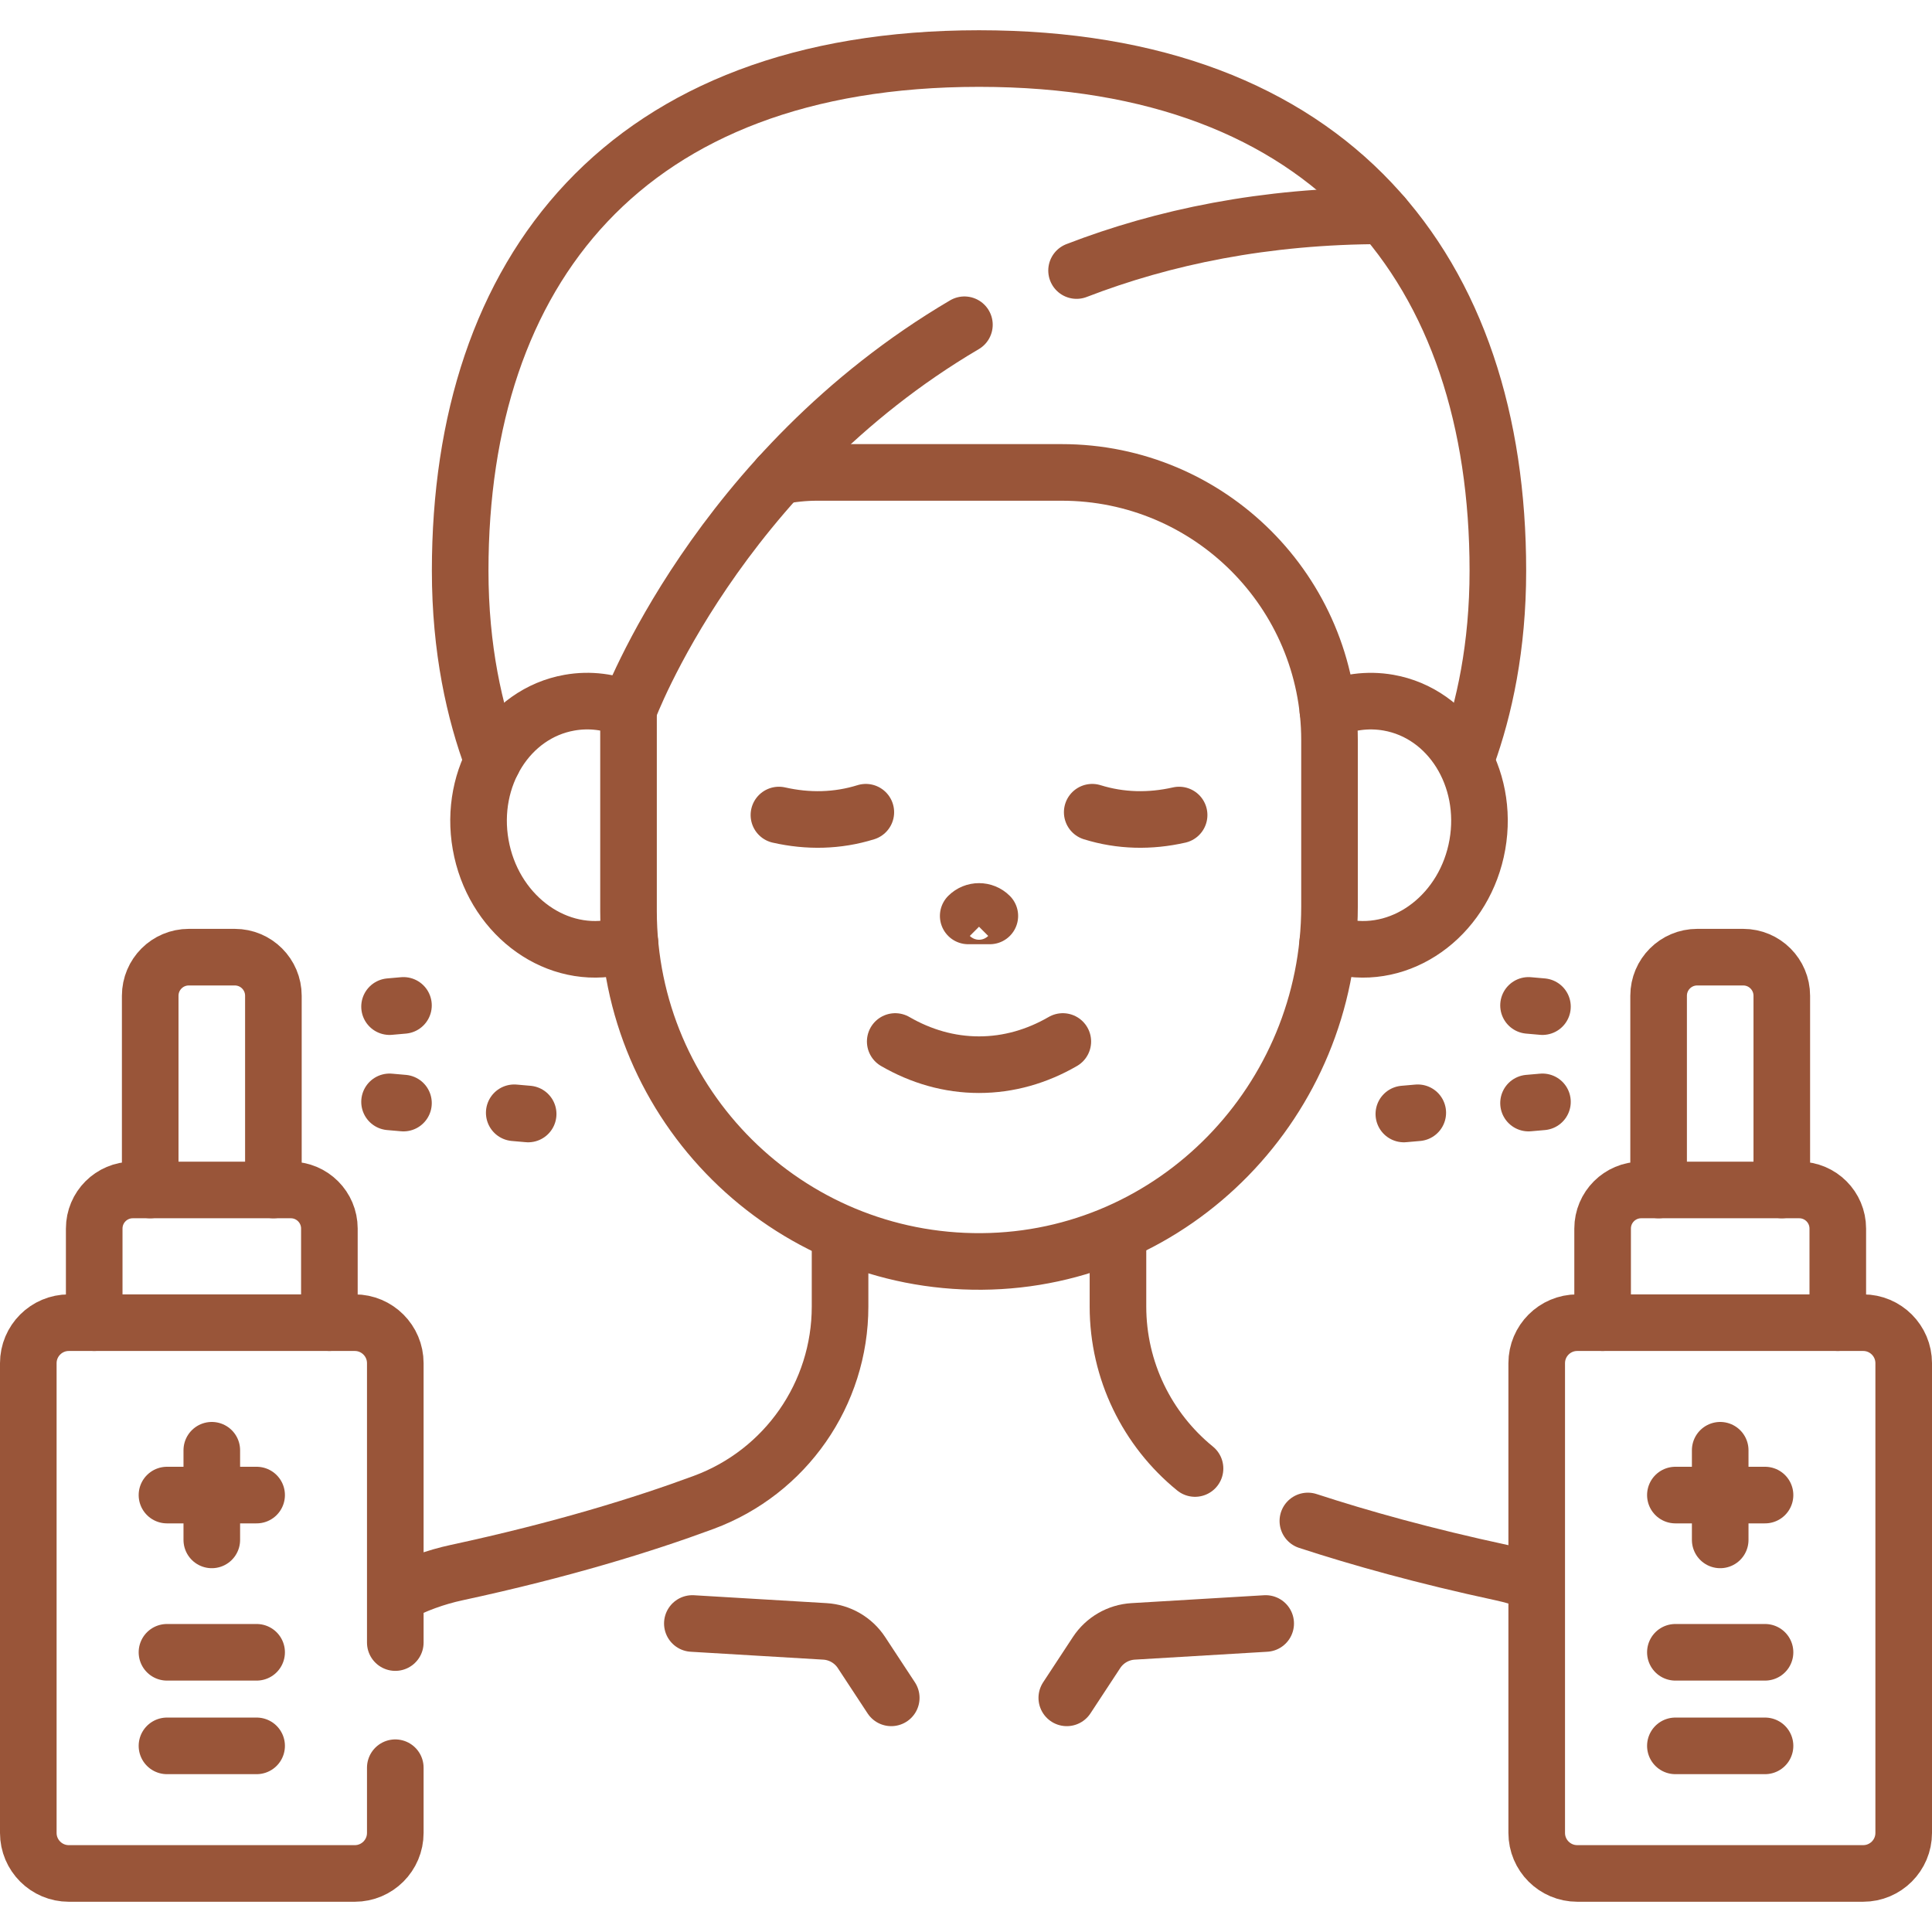
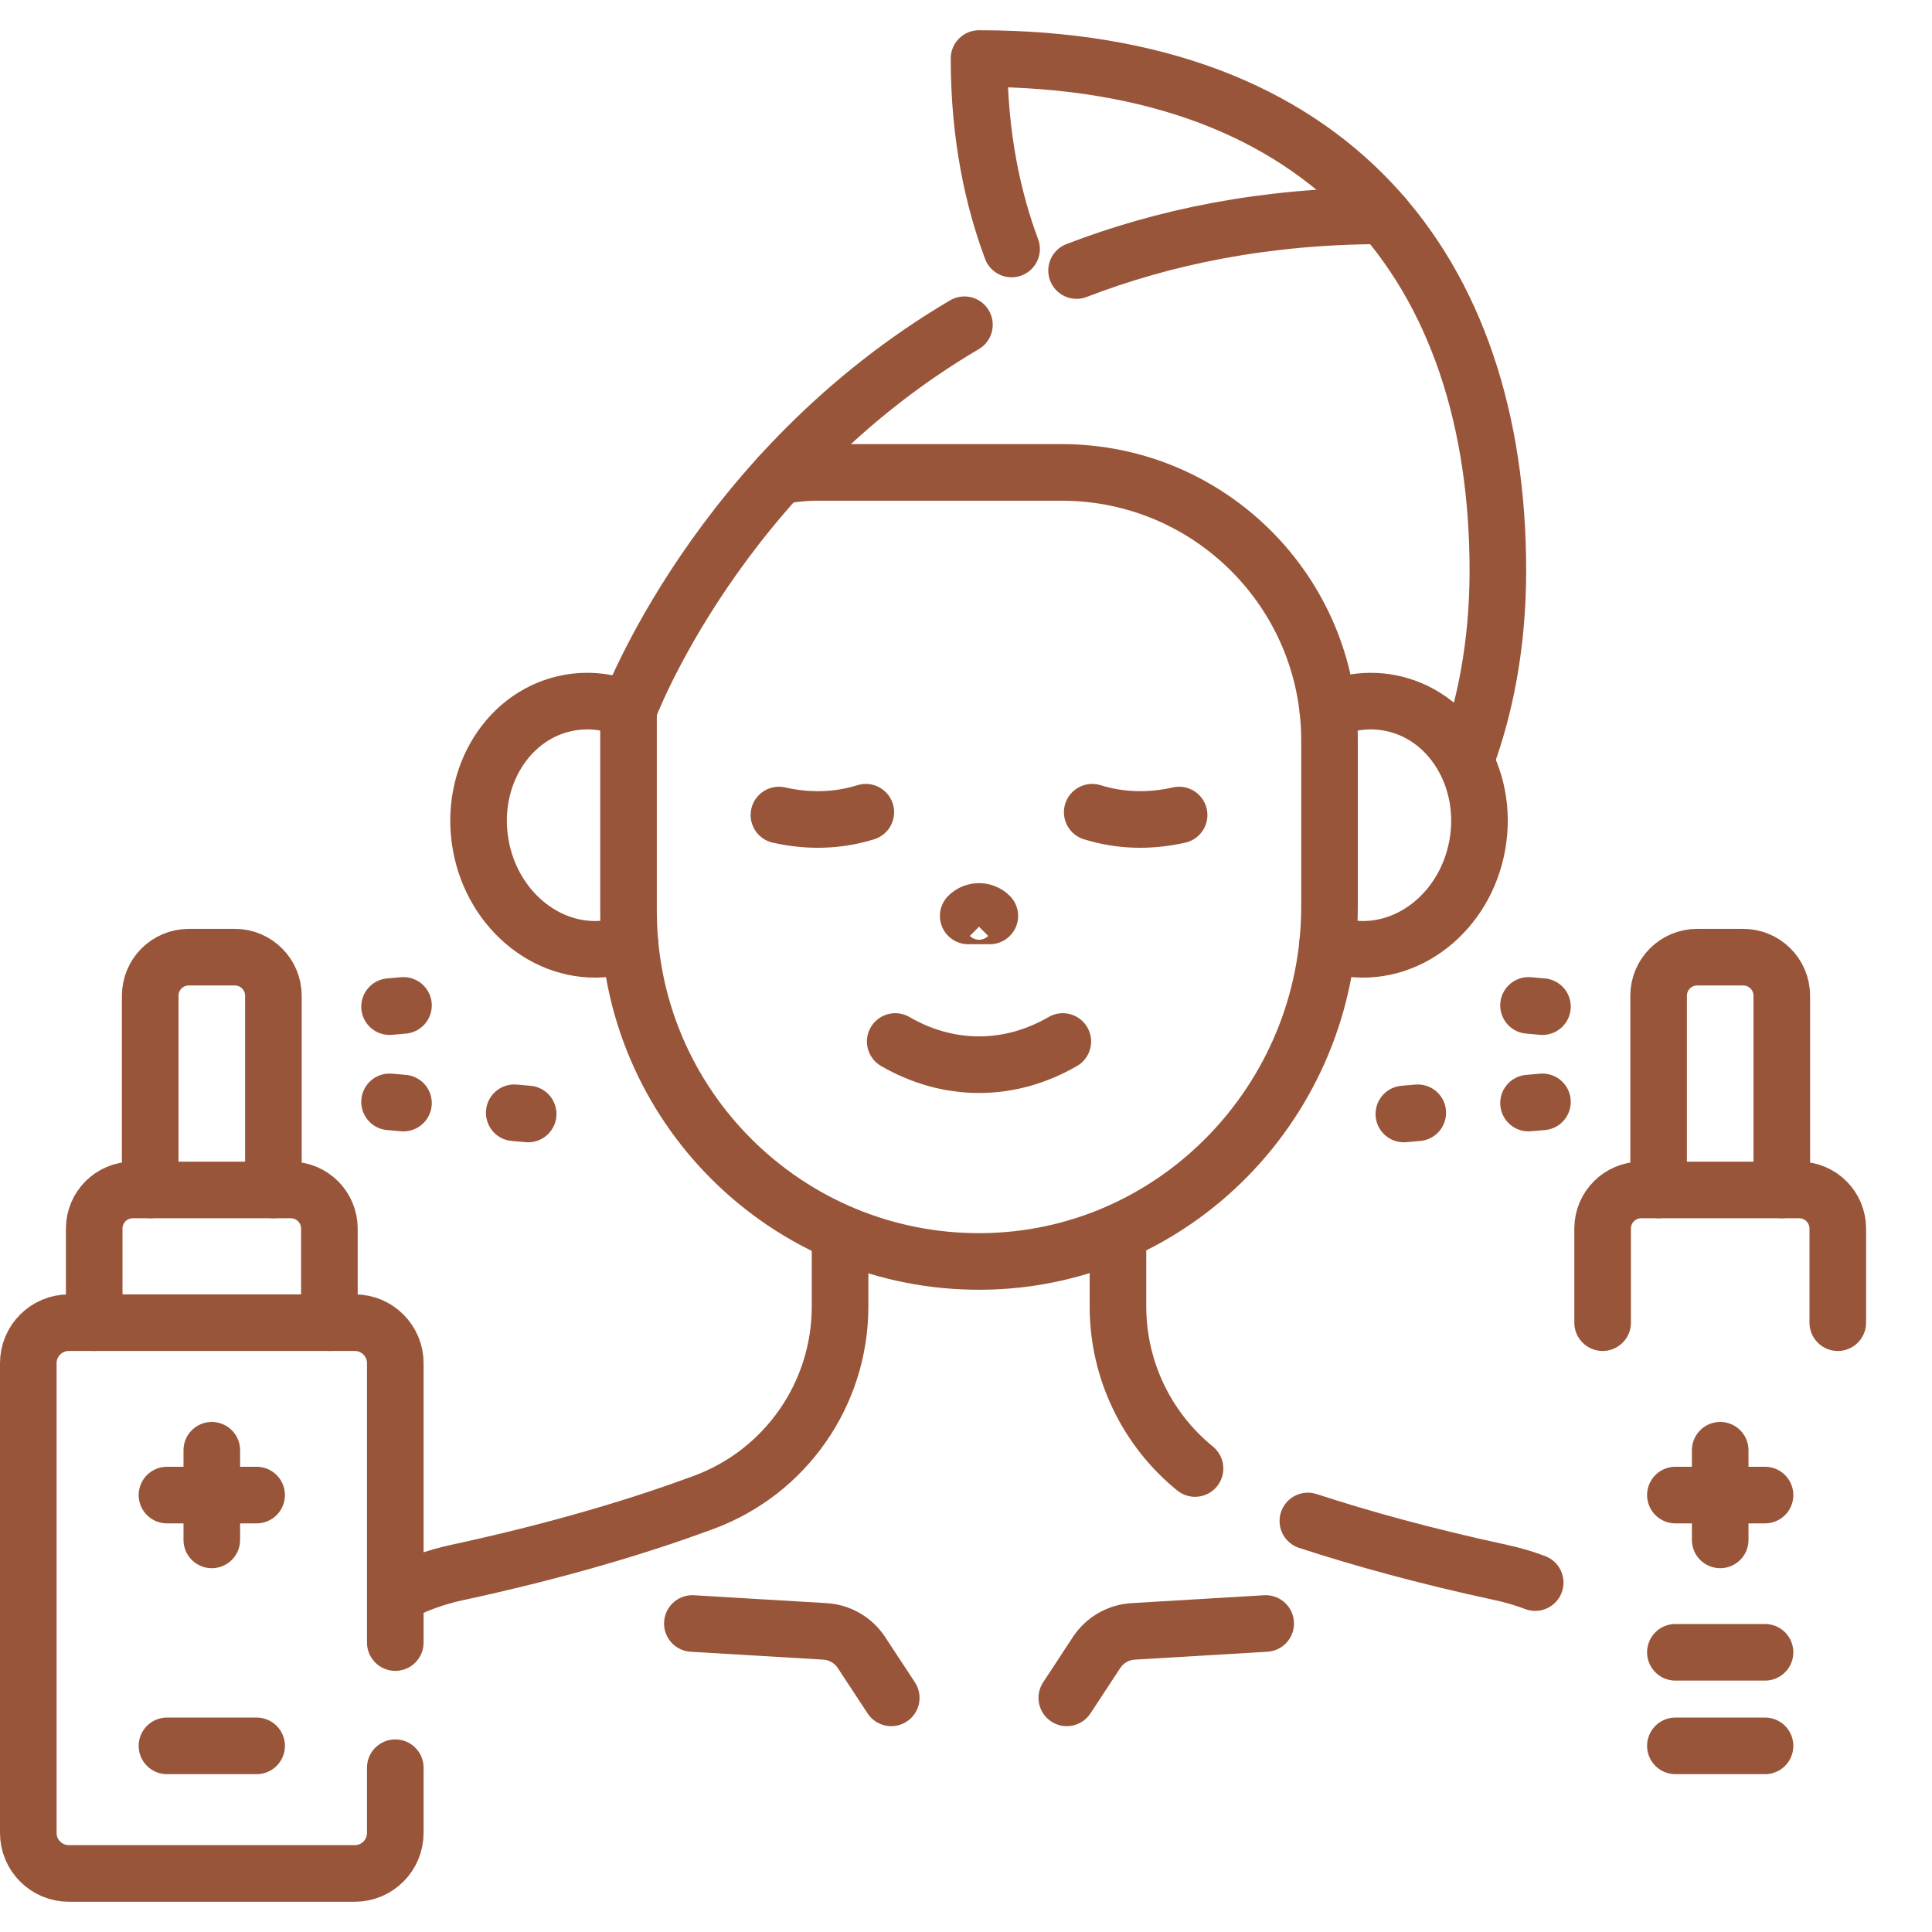
<svg xmlns="http://www.w3.org/2000/svg" version="1.1" id="Capa_2" x="0px" y="0px" width="512px" height="512px" viewBox="0 0 512 512" enable-background="new 0 0 512 512" xml:space="preserve">
  <g>
    <g>
      <g>
        <g>
          <g>
            <g>
-               <path fill="none" stroke="#995539" stroke-width="15" stroke-linecap="round" stroke-linejoin="round" stroke-miterlimit="10" d="        M388.77,200.499c4.608-12.751,8.181-29.126,8.181-49.255c0-79.424-43.739-135.728-137.5-135.728s-137.5,56.304-137.5,135.728        c0,20.774,3.805,37.551,8.627,50.47" />
+               <path fill="none" stroke="#995539" stroke-width="15" stroke-linecap="round" stroke-linejoin="round" stroke-miterlimit="10" d="        M388.77,200.499c4.608-12.751,8.181-29.126,8.181-49.255c0-79.424-43.739-135.728-137.5-135.728c0,20.774,3.805,37.551,8.627,50.47" />
            </g>
            <g>
              <g>
                <g>
                  <path fill="none" stroke="#995539" stroke-width="15" stroke-linecap="round" stroke-linejoin="round" stroke-miterlimit="10" d="          M351.9,188.278c4.97-2.23,10.5-3.04,16.08-2.061c16.16,2.85,26.699,19.7,23.539,37.631          c-3.16,17.939-18.83,30.17-34.99,27.319c-1.619-0.29-3.18-0.71-4.68-1.271" />
                </g>
              </g>
              <g>
                <g>
                  <g>
                    <g>
                      <g>
                        <g>
                          <g>
                            <g>
                              <path fill="none" stroke="#995539" stroke-width="15" stroke-linecap="round" stroke-linejoin="round" stroke-miterlimit="10" d="                M406.841,419.402c-2.901-1.101-5.901-1.989-8.981-2.652c-20.336-4.378-37.334-9.126-51.262-13.676" />
                              <path fill="none" stroke="#995539" stroke-width="15" stroke-linecap="round" stroke-linejoin="round" stroke-miterlimit="10" d="                M222.626,327.771v18.478c0,23.155-14.413,43.853-36.128,51.893c-15.995,5.923-37.612,12.613-65.459,18.608                c-5.624,1.211-10.985,3.178-15.963,5.802" />
                              <path fill="none" stroke="#995539" stroke-width="15" stroke-linecap="round" stroke-linejoin="round" stroke-miterlimit="10" d="                M316.695,389.169c-12.678-10.314-20.422-25.954-20.422-42.92v-18.478" />
                            </g>
                          </g>
                        </g>
                      </g>
                    </g>
                  </g>
                  <g>
                    <g>
                      <g>
                        <path fill="none" stroke="#995539" stroke-width="15" stroke-linecap="round" stroke-linejoin="round" stroke-miterlimit="10" d="             M166.95,249.929c-1.47,0.549-3,0.959-4.58,1.239c-16.16,2.851-31.83-9.38-34.99-27.319             c-3.16-17.931,7.38-34.781,23.54-37.631c5.42-0.96,10.78-0.22,15.641,1.87" />
                      </g>
                    </g>
                    <g>
                      <path fill="none" stroke="#995539" stroke-width="15" stroke-linecap="round" stroke-linejoin="round" stroke-miterlimit="10" d="            M206.445,126.228c3.283-0.676,6.689-1.033,10.178-1.033h64.74c39.197,0,70.973,31.775,70.973,70.973v44.078            c0,51.214-40.961,93.666-92.174,94.05c-51.623,0.387-93.598-41.351-93.598-92.883V188.09" />
                    </g>
                    <g>
                      <g>
                        <path fill="none" stroke="#995539" stroke-width="15" stroke-linecap="round" stroke-linejoin="round" stroke-miterlimit="10" d="             M237.244,276.008c6.811,3.945,14.314,6.142,22.206,6.142c7.89,0,15.396-2.196,22.206-6.142" />
                      </g>
                    </g>
                  </g>
                  <path fill="none" stroke="#995539" stroke-width="15" stroke-linecap="round" stroke-linejoin="round" stroke-miterlimit="10" d="          M256.586,242.728h5.729C260.732,241.146,258.168,241.146,256.586,242.728z" />
                </g>
              </g>
              <g>
                <path fill="none" stroke="#995539" stroke-width="15" stroke-linecap="round" stroke-linejoin="round" stroke-miterlimit="10" d="         M183.48,430.243l35.127,2.091c3.934,0.234,7.526,2.313,9.691,5.606l7.891,12.007" />
                <path fill="none" stroke="#995539" stroke-width="15" stroke-linecap="round" stroke-linejoin="round" stroke-miterlimit="10" d="         M335.419,430.243l-35.127,2.091c-3.935,0.234-7.526,2.313-9.692,5.606l-7.89,12.007" />
              </g>
            </g>
          </g>
          <g>
            <path fill="none" stroke="#995539" stroke-width="15" stroke-linecap="round" stroke-linejoin="round" stroke-miterlimit="10" d="       M255.581,86.063c-65.472,38.545-89.015,102.027-89.015,102.027" />
            <path fill="none" stroke="#995539" stroke-width="15" stroke-linecap="round" stroke-linejoin="round" stroke-miterlimit="10" d="       M366.598,57.194c-31.353,0-58.281,5.614-81.297,14.503" />
          </g>
        </g>
        <g>
          <g>
            <g>
              <g>
                <path fill="none" stroke="#995539" stroke-width="15" stroke-linecap="round" stroke-linejoin="round" stroke-miterlimit="10" d="         M206.424,215.992c7.676,1.739,15.495,1.603,23.028-0.745" />
              </g>
            </g>
          </g>
          <g>
            <g>
              <g>
                <path fill="none" stroke="#995539" stroke-width="15" stroke-linecap="round" stroke-linejoin="round" stroke-miterlimit="10" d="         M312.477,215.992c-7.676,1.739-15.494,1.603-23.027-0.745" />
              </g>
            </g>
          </g>
        </g>
      </g>
      <g>
        <g>
          <path fill="none" stroke="#995539" stroke-width="15" stroke-linecap="round" stroke-linejoin="round" stroke-miterlimit="10" d="      M439.549,315.351v-51.465c0-5.648,4.579-10.229,10.229-10.229h12.188c5.649,0,10.229,4.578,10.229,10.229v51.465" />
          <path fill="none" stroke="#995539" stroke-width="15" stroke-linecap="round" stroke-linejoin="round" stroke-miterlimit="10" d="      M424.71,350.521V325.58c0-5.649,4.579-10.229,10.229-10.229h41.865c5.649,0,10.229,4.579,10.229,10.229v24.941" />
          <g>
-             <path fill="none" stroke="#995539" stroke-width="15" stroke-linecap="round" stroke-linejoin="round" stroke-miterlimit="10" d="       M493.758,496.482h-75.771c-5.934,0-10.742-4.811-10.742-10.742V361.263c0-5.933,4.811-10.741,10.742-10.741h75.771       c5.934,0,10.742,4.81,10.742,10.741V485.74C504.5,491.673,499.69,496.482,493.758,496.482z" />
-           </g>
+             </g>
        </g>
        <g>
          <g>
            <g>
              <line fill="none" stroke="#995539" stroke-width="15" stroke-linecap="round" stroke-linejoin="round" stroke-miterlimit="10" x1="405.077" y1="266.442" x2="408.766" y2="266.767" />
            </g>
          </g>
          <g>
            <g>
              <line fill="none" stroke="#995539" stroke-width="15" stroke-linecap="round" stroke-linejoin="round" stroke-miterlimit="10" x1="408.766" y1="292.005" x2="405.077" y2="292.328" />
              <line fill="none" stroke="#995539" stroke-width="15" stroke-linecap="round" stroke-linejoin="round" stroke-miterlimit="10" x1="375.723" y1="294.896" x2="372.034" y2="295.22" />
            </g>
          </g>
        </g>
      </g>
      <g>
        <g>
          <path fill="none" stroke="#995539" stroke-width="15" stroke-linecap="round" stroke-linejoin="round" stroke-miterlimit="10" d="      M39.806,315.351v-51.465c0-5.648,4.579-10.229,10.229-10.229h12.188c5.649,0,10.229,4.578,10.229,10.229v51.465" />
          <path fill="none" stroke="#995539" stroke-width="15" stroke-linecap="round" stroke-linejoin="round" stroke-miterlimit="10" d="      M24.967,350.521V325.58c0-5.649,4.579-10.229,10.229-10.229h41.866c5.649,0,10.229,4.579,10.229,10.229v24.941" />
          <g>
            <path fill="none" stroke="#995539" stroke-width="15" stroke-linecap="round" stroke-linejoin="round" stroke-miterlimit="10" d="       M104.757,435.298v-74.034c0-5.933-4.81-10.741-10.742-10.741H18.242c-5.933,0-10.742,4.81-10.742,10.741v124.478       c0,5.933,4.81,10.742,10.742,10.742h75.772c5.933,0,10.742-4.811,10.742-10.742v-17.28" />
          </g>
        </g>
        <g>
          <g>
            <g>
              <line fill="none" stroke="#995539" stroke-width="15" stroke-linecap="round" stroke-linejoin="round" stroke-miterlimit="10" x1="106.923" y1="266.442" x2="103.235" y2="266.767" />
            </g>
          </g>
          <g>
            <g>
              <line fill="none" stroke="#995539" stroke-width="15" stroke-linecap="round" stroke-linejoin="round" stroke-miterlimit="10" x1="103.235" y1="292.005" x2="106.923" y2="292.328" />
              <line fill="none" stroke="#995539" stroke-width="15" stroke-linecap="round" stroke-linejoin="round" stroke-miterlimit="10" x1="136.278" y1="294.896" x2="139.966" y2="295.22" />
            </g>
          </g>
        </g>
      </g>
    </g>
    <g>
      <g>
        <g>
          <line fill="none" stroke="#995539" stroke-width="15" stroke-linecap="round" stroke-linejoin="round" stroke-miterlimit="10" x1="44.25" y1="396.21" x2="68.007" y2="396.21" />
        </g>
        <g>
          <line fill="none" stroke="#995539" stroke-width="15" stroke-linecap="round" stroke-linejoin="round" stroke-miterlimit="10" x1="56.129" y1="408.089" x2="56.129" y2="384.331" />
        </g>
      </g>
      <g>
        <g>
-           <line fill="none" stroke="#995539" stroke-width="15" stroke-linecap="round" stroke-linejoin="round" stroke-miterlimit="10" x1="44.25" y1="437.875" x2="68.007" y2="437.875" />
-         </g>
+           </g>
        <g>
          <line fill="none" stroke="#995539" stroke-width="15" stroke-linecap="round" stroke-linejoin="round" stroke-miterlimit="10" x1="44.25" y1="462.672" x2="68.007" y2="462.672" />
        </g>
      </g>
    </g>
    <g>
      <g>
        <g>
          <line fill="none" stroke="#995539" stroke-width="15" stroke-linecap="round" stroke-linejoin="round" stroke-miterlimit="10" x1="443.993" y1="396.21" x2="467.75" y2="396.21" />
        </g>
        <g>
          <line fill="none" stroke="#995539" stroke-width="15" stroke-linecap="round" stroke-linejoin="round" stroke-miterlimit="10" x1="455.871" y1="408.089" x2="455.871" y2="384.331" />
        </g>
      </g>
      <g>
        <g>
          <line fill="none" stroke="#995539" stroke-width="15" stroke-linecap="round" stroke-linejoin="round" stroke-miterlimit="10" x1="443.993" y1="437.875" x2="467.75" y2="437.875" />
        </g>
        <g>
          <line fill="none" stroke="#995539" stroke-width="15" stroke-linecap="round" stroke-linejoin="round" stroke-miterlimit="10" x1="443.993" y1="462.672" x2="467.75" y2="462.672" />
        </g>
      </g>
    </g>
  </g>
</svg>